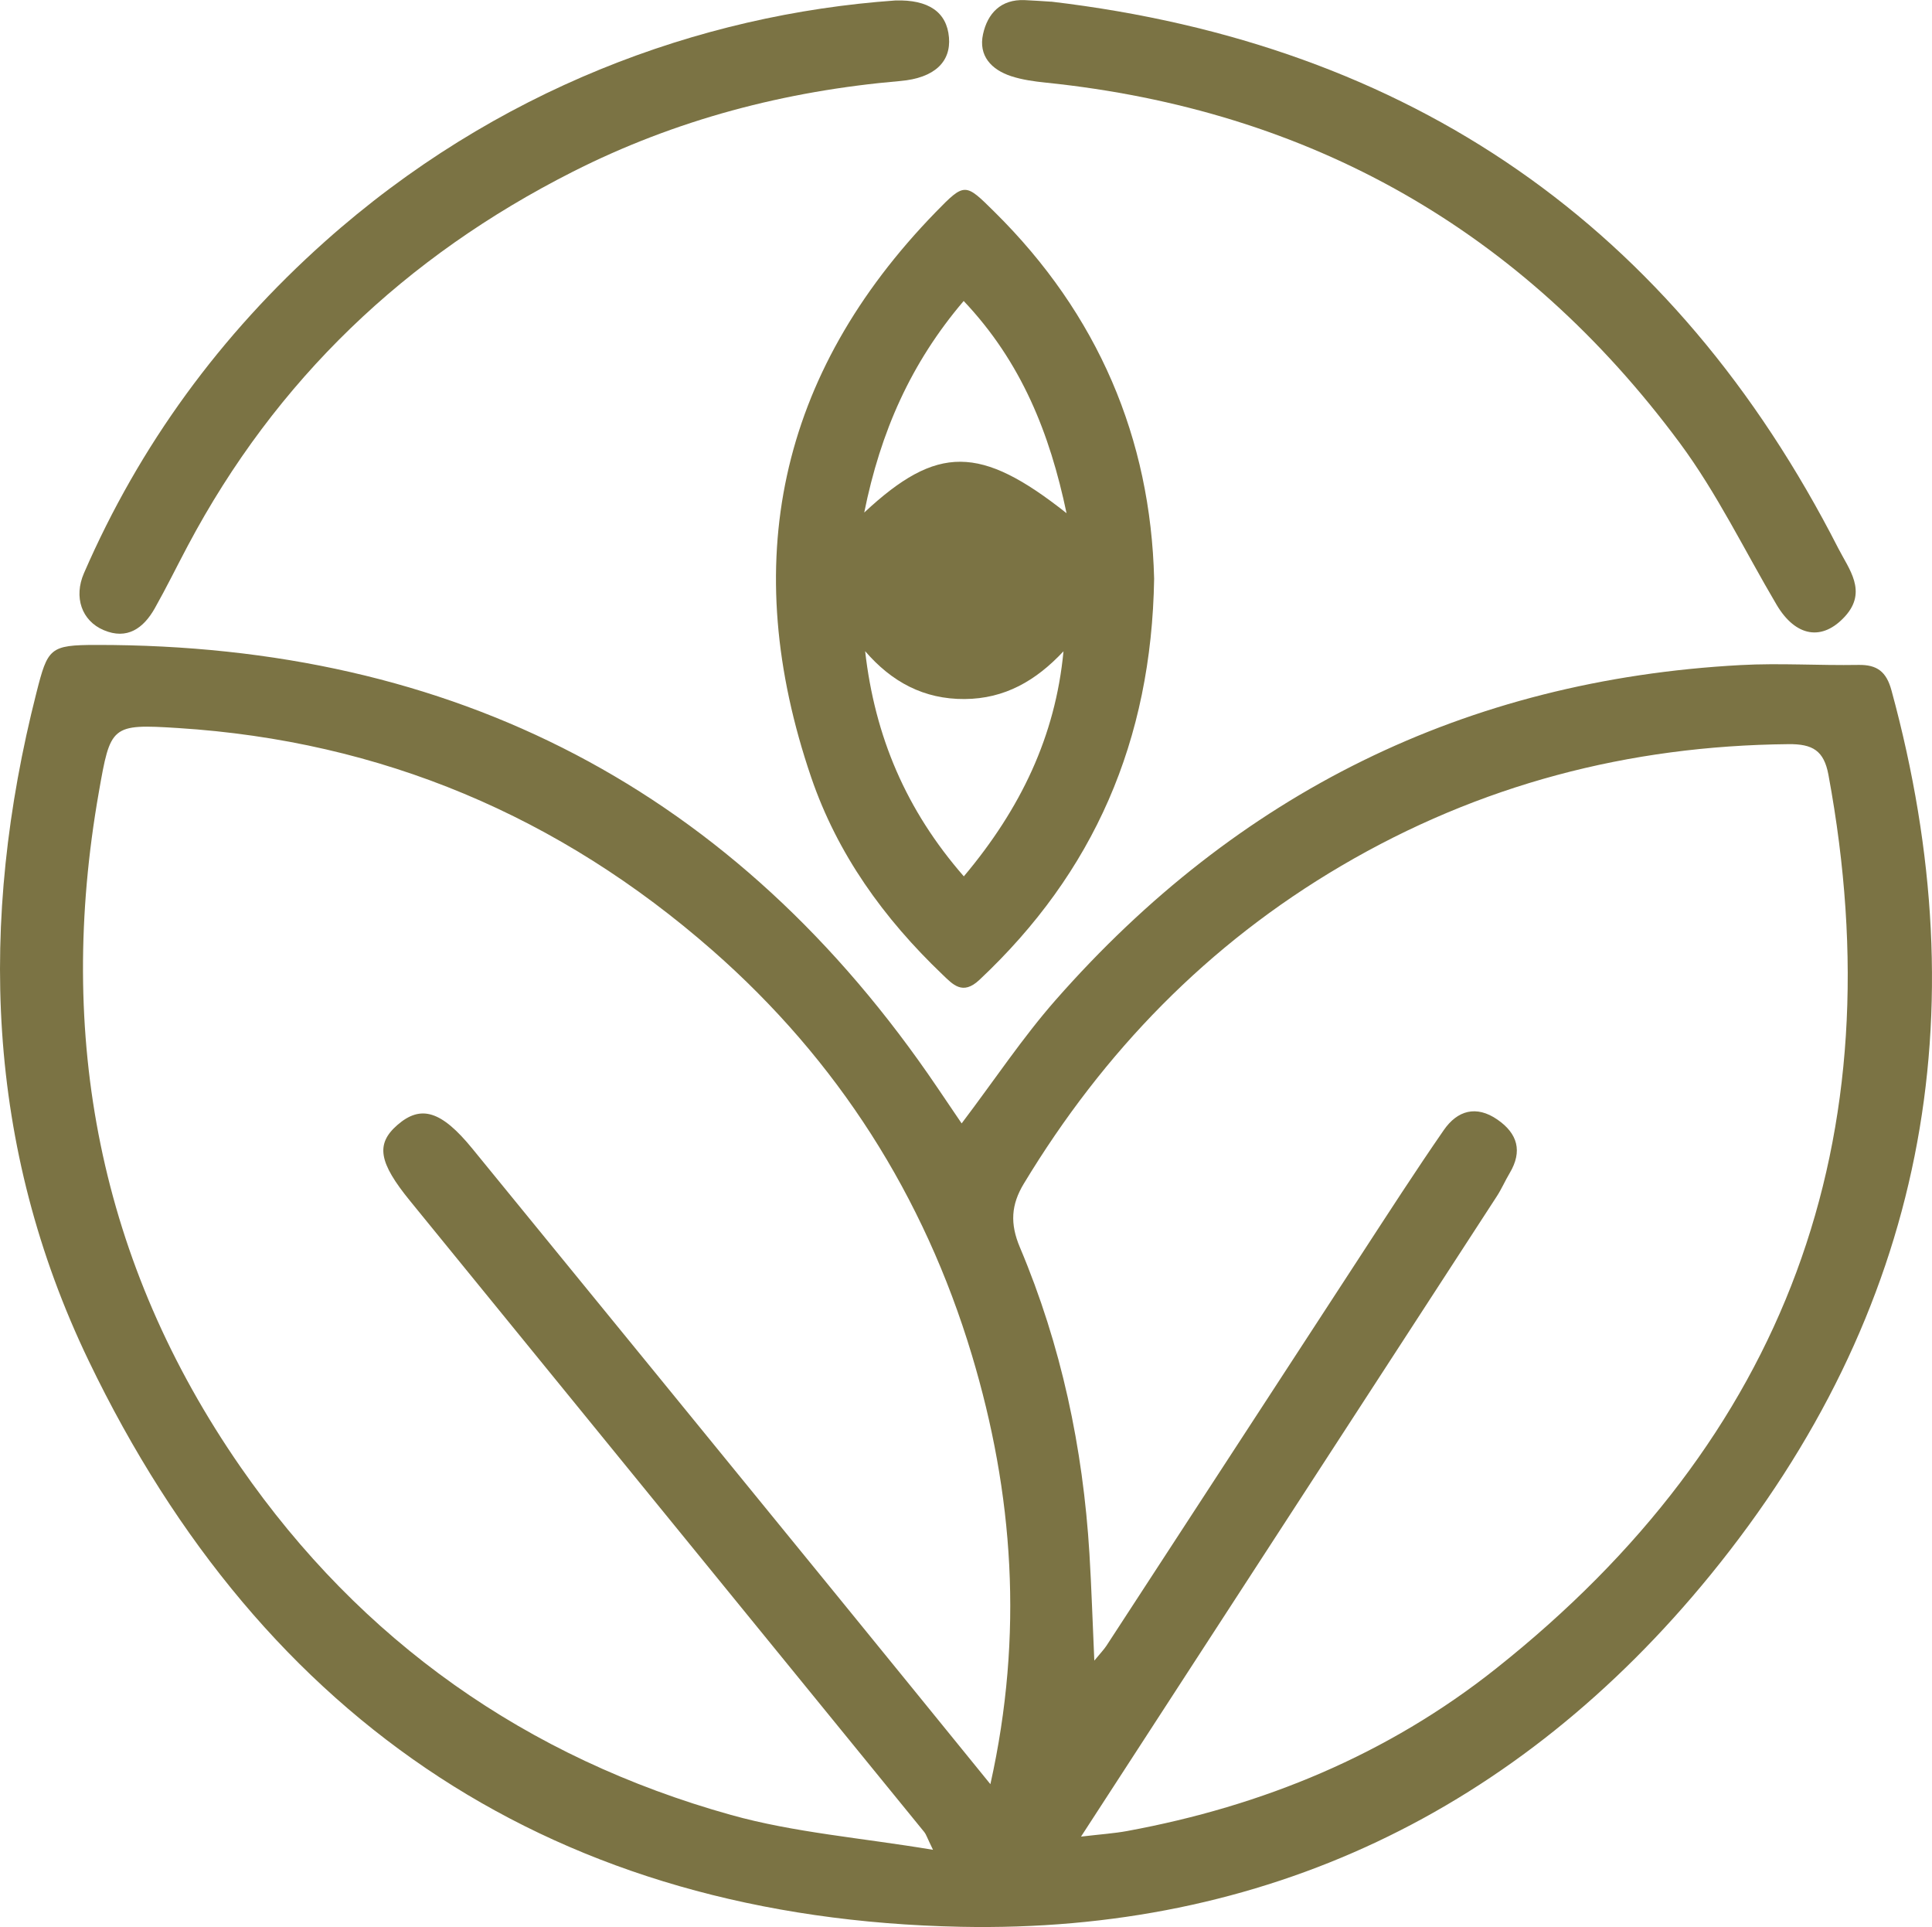
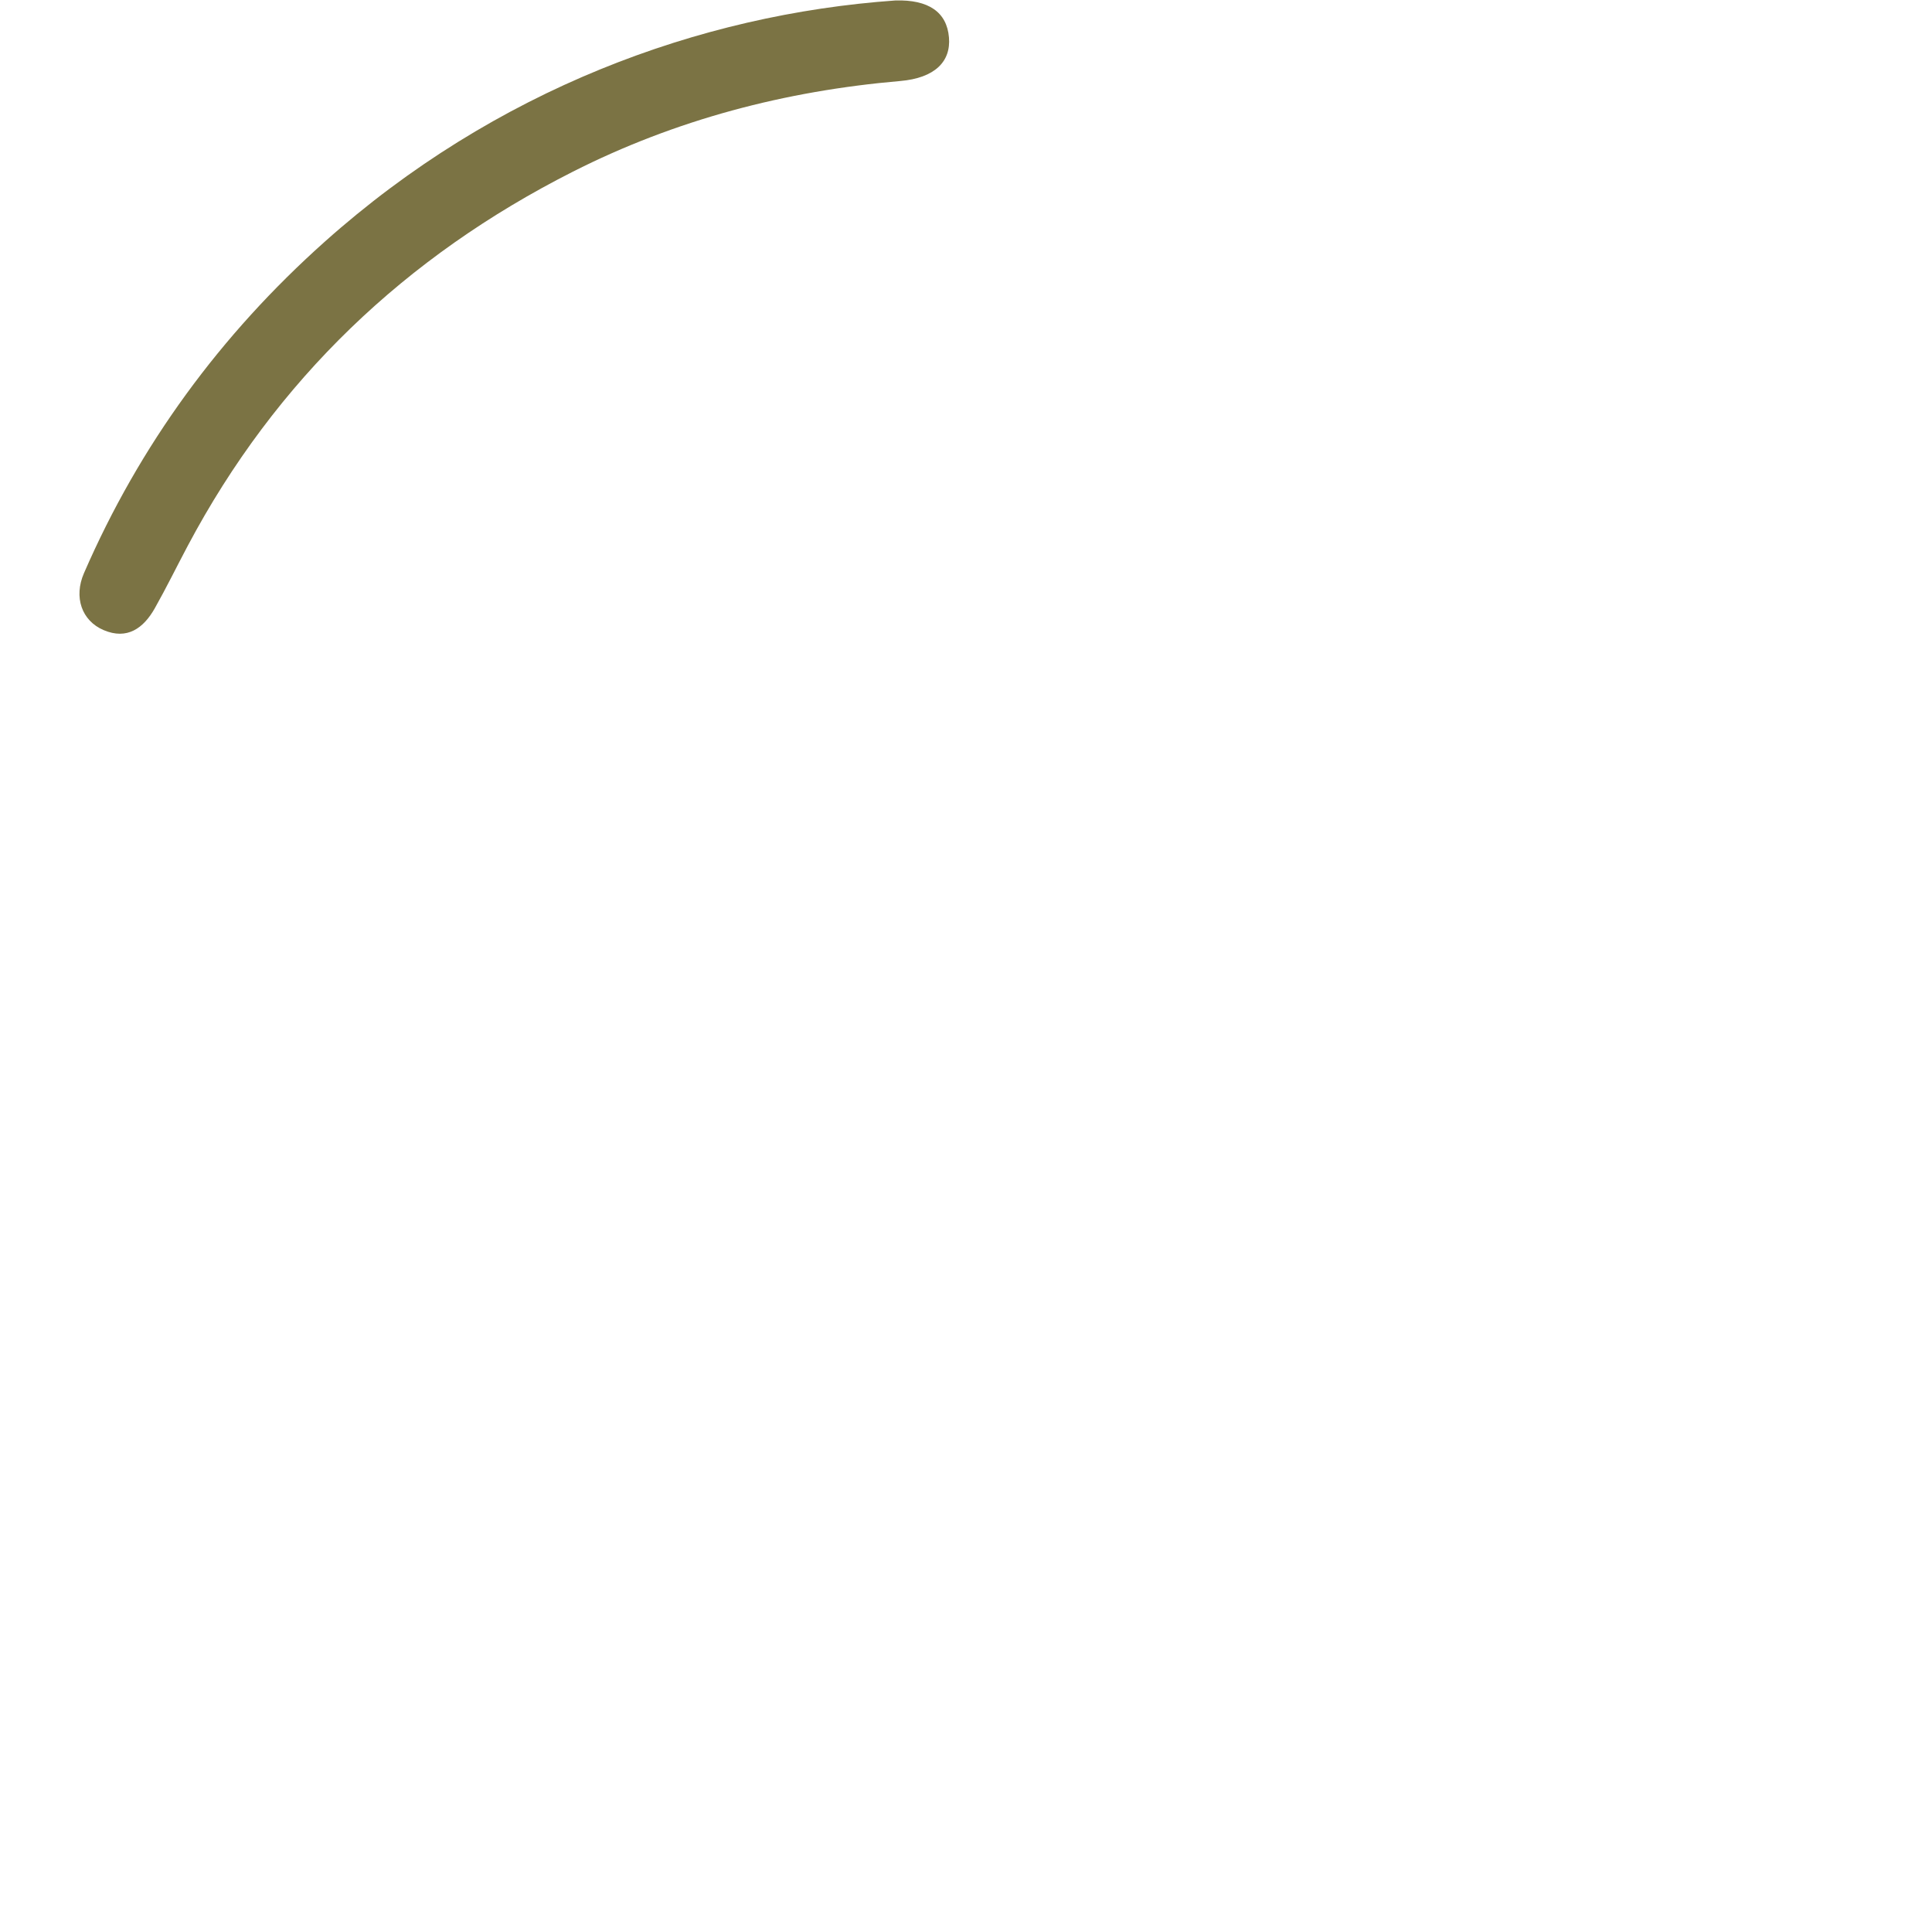
<svg xmlns="http://www.w3.org/2000/svg" id="a" viewBox="0 0 499 497.61">
  <defs>
    <style>.b{fill:#7b7344;}</style>
  </defs>
-   <path class="b" d="M248.37,290.1c8.62-11.39,15.8-22.22,24.3-31.89,46.89-53.34,105.76-82.62,176.89-86.47,10.11-.55,20.29,.14,30.43-.04,4.86-.09,7.23,1.77,8.54,6.56,22.93,84.02,8.55,160.57-46.69,228.35-49.83,61.14-115.47,92.53-193.66,90.94-104-2.11-180.03-52.13-225.27-146.15C-3.72,296.06-5.61,237.9,9.41,178.87c2.93-11.52,3.42-12.32,15.46-12.33,92.44-.09,165.2,37.43,217.22,114.28,1.95,2.88,3.9,5.76,6.29,9.28Zm7.43,170.62c8.63-38.68,5.94-75.15-4.8-110.86-12.33-40.99-34.63-76.08-66.98-104.44-39.53-34.65-85.5-54.09-138.02-57.42-17.35-1.1-17.45-.65-20.48,16.6-11.06,62.95,.08,121.52,36.6,174.21,31.2,45.01,73.89,75.1,126.66,89.85,16.34,4.57,33.58,5.9,52.2,9.01-1.6-3.28-1.79-4.01-2.23-4.55-44.26-54.34-88.53-108.67-132.82-162.99-8.12-9.95-8.95-14.71-3.28-19.64,6.06-5.27,11.35-3.67,19.34,6.11,31.49,38.54,62.94,77.1,94.39,115.66,12.79,15.68,25.54,31.39,39.41,48.45Zm23.42,13.54c5.07-.6,8.52-.82,11.89-1.44,35.06-6.45,67.28-19.72,95.26-41.93,75.04-59.55,103.33-136.71,85.88-230.82-1.16-6.25-4.08-7.97-10.31-7.91-41.28,.4-79.82,10.46-115.49,31.41-34.49,20.26-61.41,47.99-82.02,82.09-3.27,5.41-3.61,10.29-1.01,16.44,10.67,25.24,16.29,51.75,17.96,79.08,.53,8.74,.8,17.5,1.26,27.64,1.66-2.02,2.49-2.87,3.13-3.84,21.91-33.59,43.78-67.21,65.69-100.8,7.07-10.84,14.09-21.73,21.45-32.37,3.5-5.05,8.37-6.49,13.86-2.69,5.2,3.6,6.51,8.16,3.16,13.79-1.17,1.96-2.08,4.08-3.32,5.99-26.26,40.46-52.55,80.9-78.83,121.35-9.23,14.2-18.45,28.42-28.56,43.99Z" />
-   <path class="b" d="M298.09,149.46c-.67,41.82-15.61,75.88-45.15,103.59-4.33,4.06-6.84,1.16-9.55-1.43-15.11-14.42-27.11-31.07-33.88-50.9-18.79-55.07-8.64-103.99,32.2-145.98,7.52-7.73,7.59-7.49,15.15-.02,26.79,26.46,40.33,58.55,41.23,94.74Zm-23.41,18.72c-7.1,7.59-15.15,12.26-25.53,12.33-10.5,.07-18.82-4.38-25.7-12.36,2.5,21.97,10.53,41.01,25.49,58.15,14.66-17.44,23.66-36.16,25.74-58.12Zm-51.45-35.84c18.83-17.57,29.99-17.43,52.24,.18-4.33-20.61-11.63-39.02-26.57-54.8-13.66,16.04-21.48,33.8-25.68,54.61Z" />
  <path class="b" d="M231.27,.12c8.57-.25,13.28,3.01,13.83,9.55,.53,6.23-3.66,10.48-12.59,11.25-29.68,2.56-57.98,9.96-84.6,23.44-43.16,21.85-76.65,53.7-99.41,96.57-2.86,5.38-5.54,10.86-8.53,16.16-2.91,5.14-7.13,8.21-13.21,5.62-5.67-2.42-7.76-8.51-5.08-14.69,14.39-33.12,35.27-61.57,62.18-85.59C127.79,23.22,180.55,3.7,231.27,.12Z" />
-   <path class="b" d="M271.49,.42c92.87,10.97,160.78,57.9,203.33,141.22,2.7,5.29,7.52,11.05,1.79,17.44-5.92,6.59-12.84,5.39-17.76-2.94-8.26-13.98-15.39-28.8-25.01-41.77-40.76-54.96-95.5-86-163.7-93.03-3.01-.31-6.09-.73-8.95-1.66-5.12-1.67-8.52-5.27-7.29-10.86,1.16-5.33,4.58-9.05,10.76-8.79,2.28,.09,4.56,.27,6.84,.41Z" />
</svg>